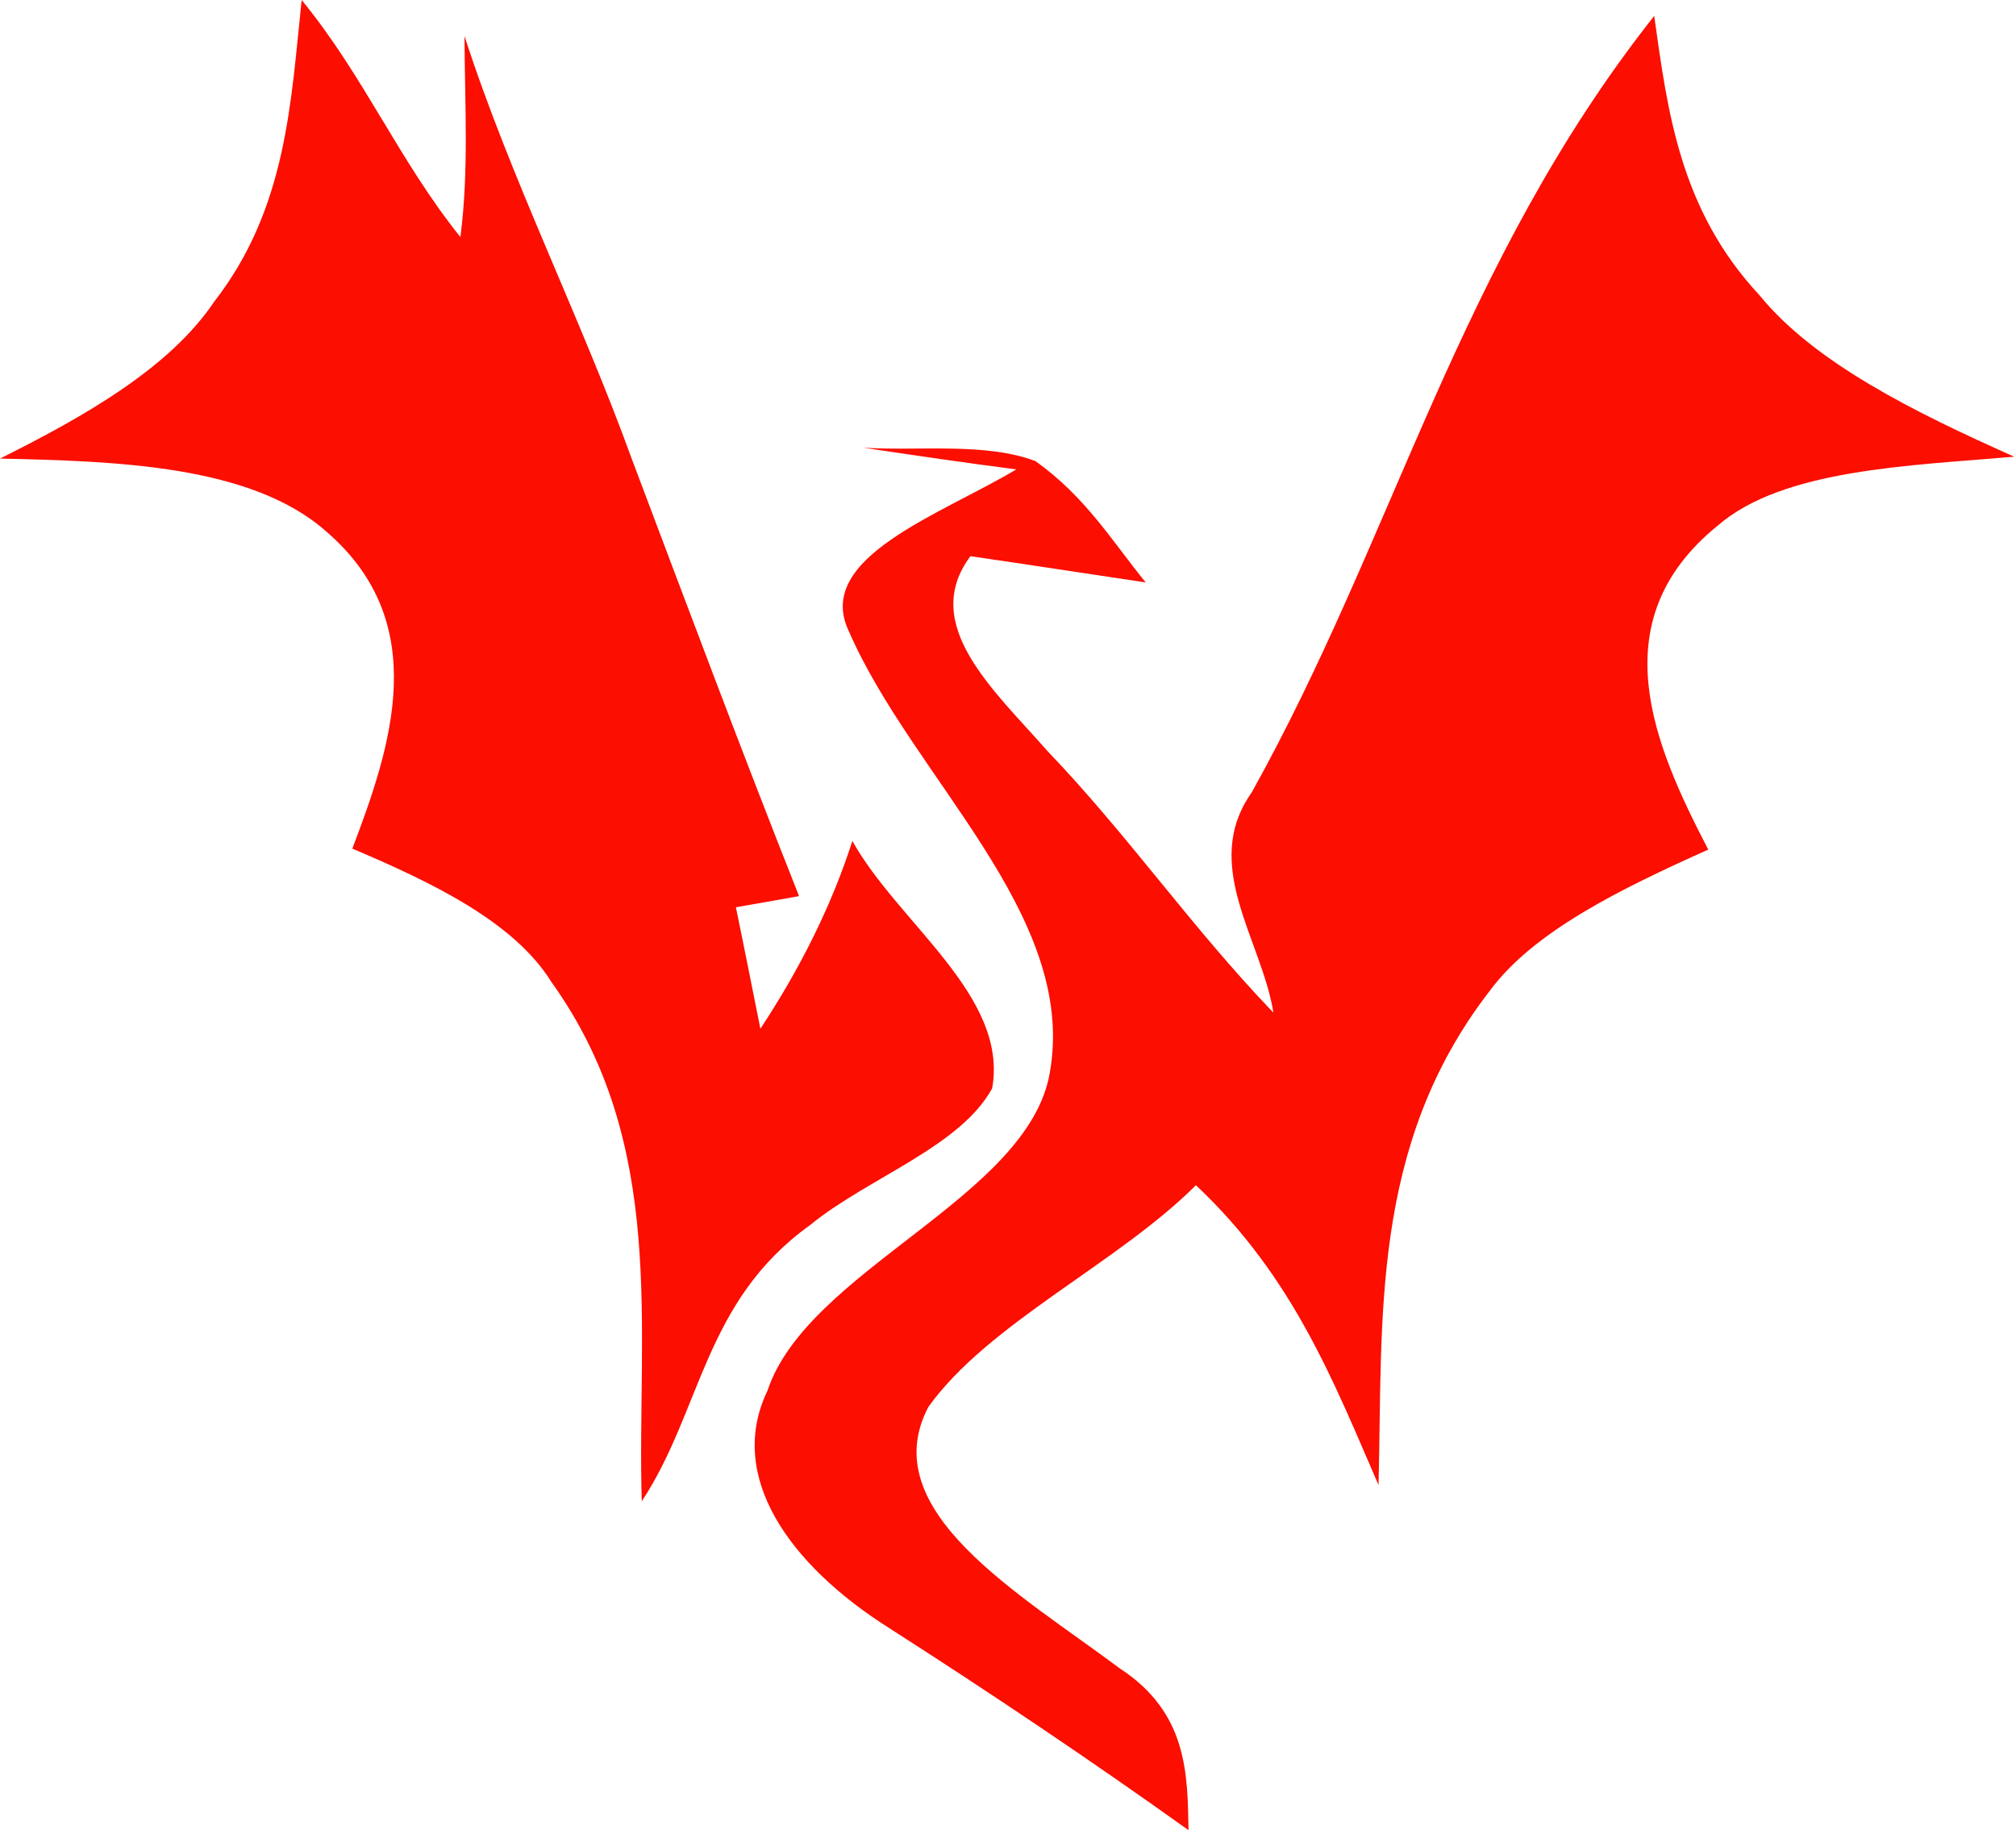
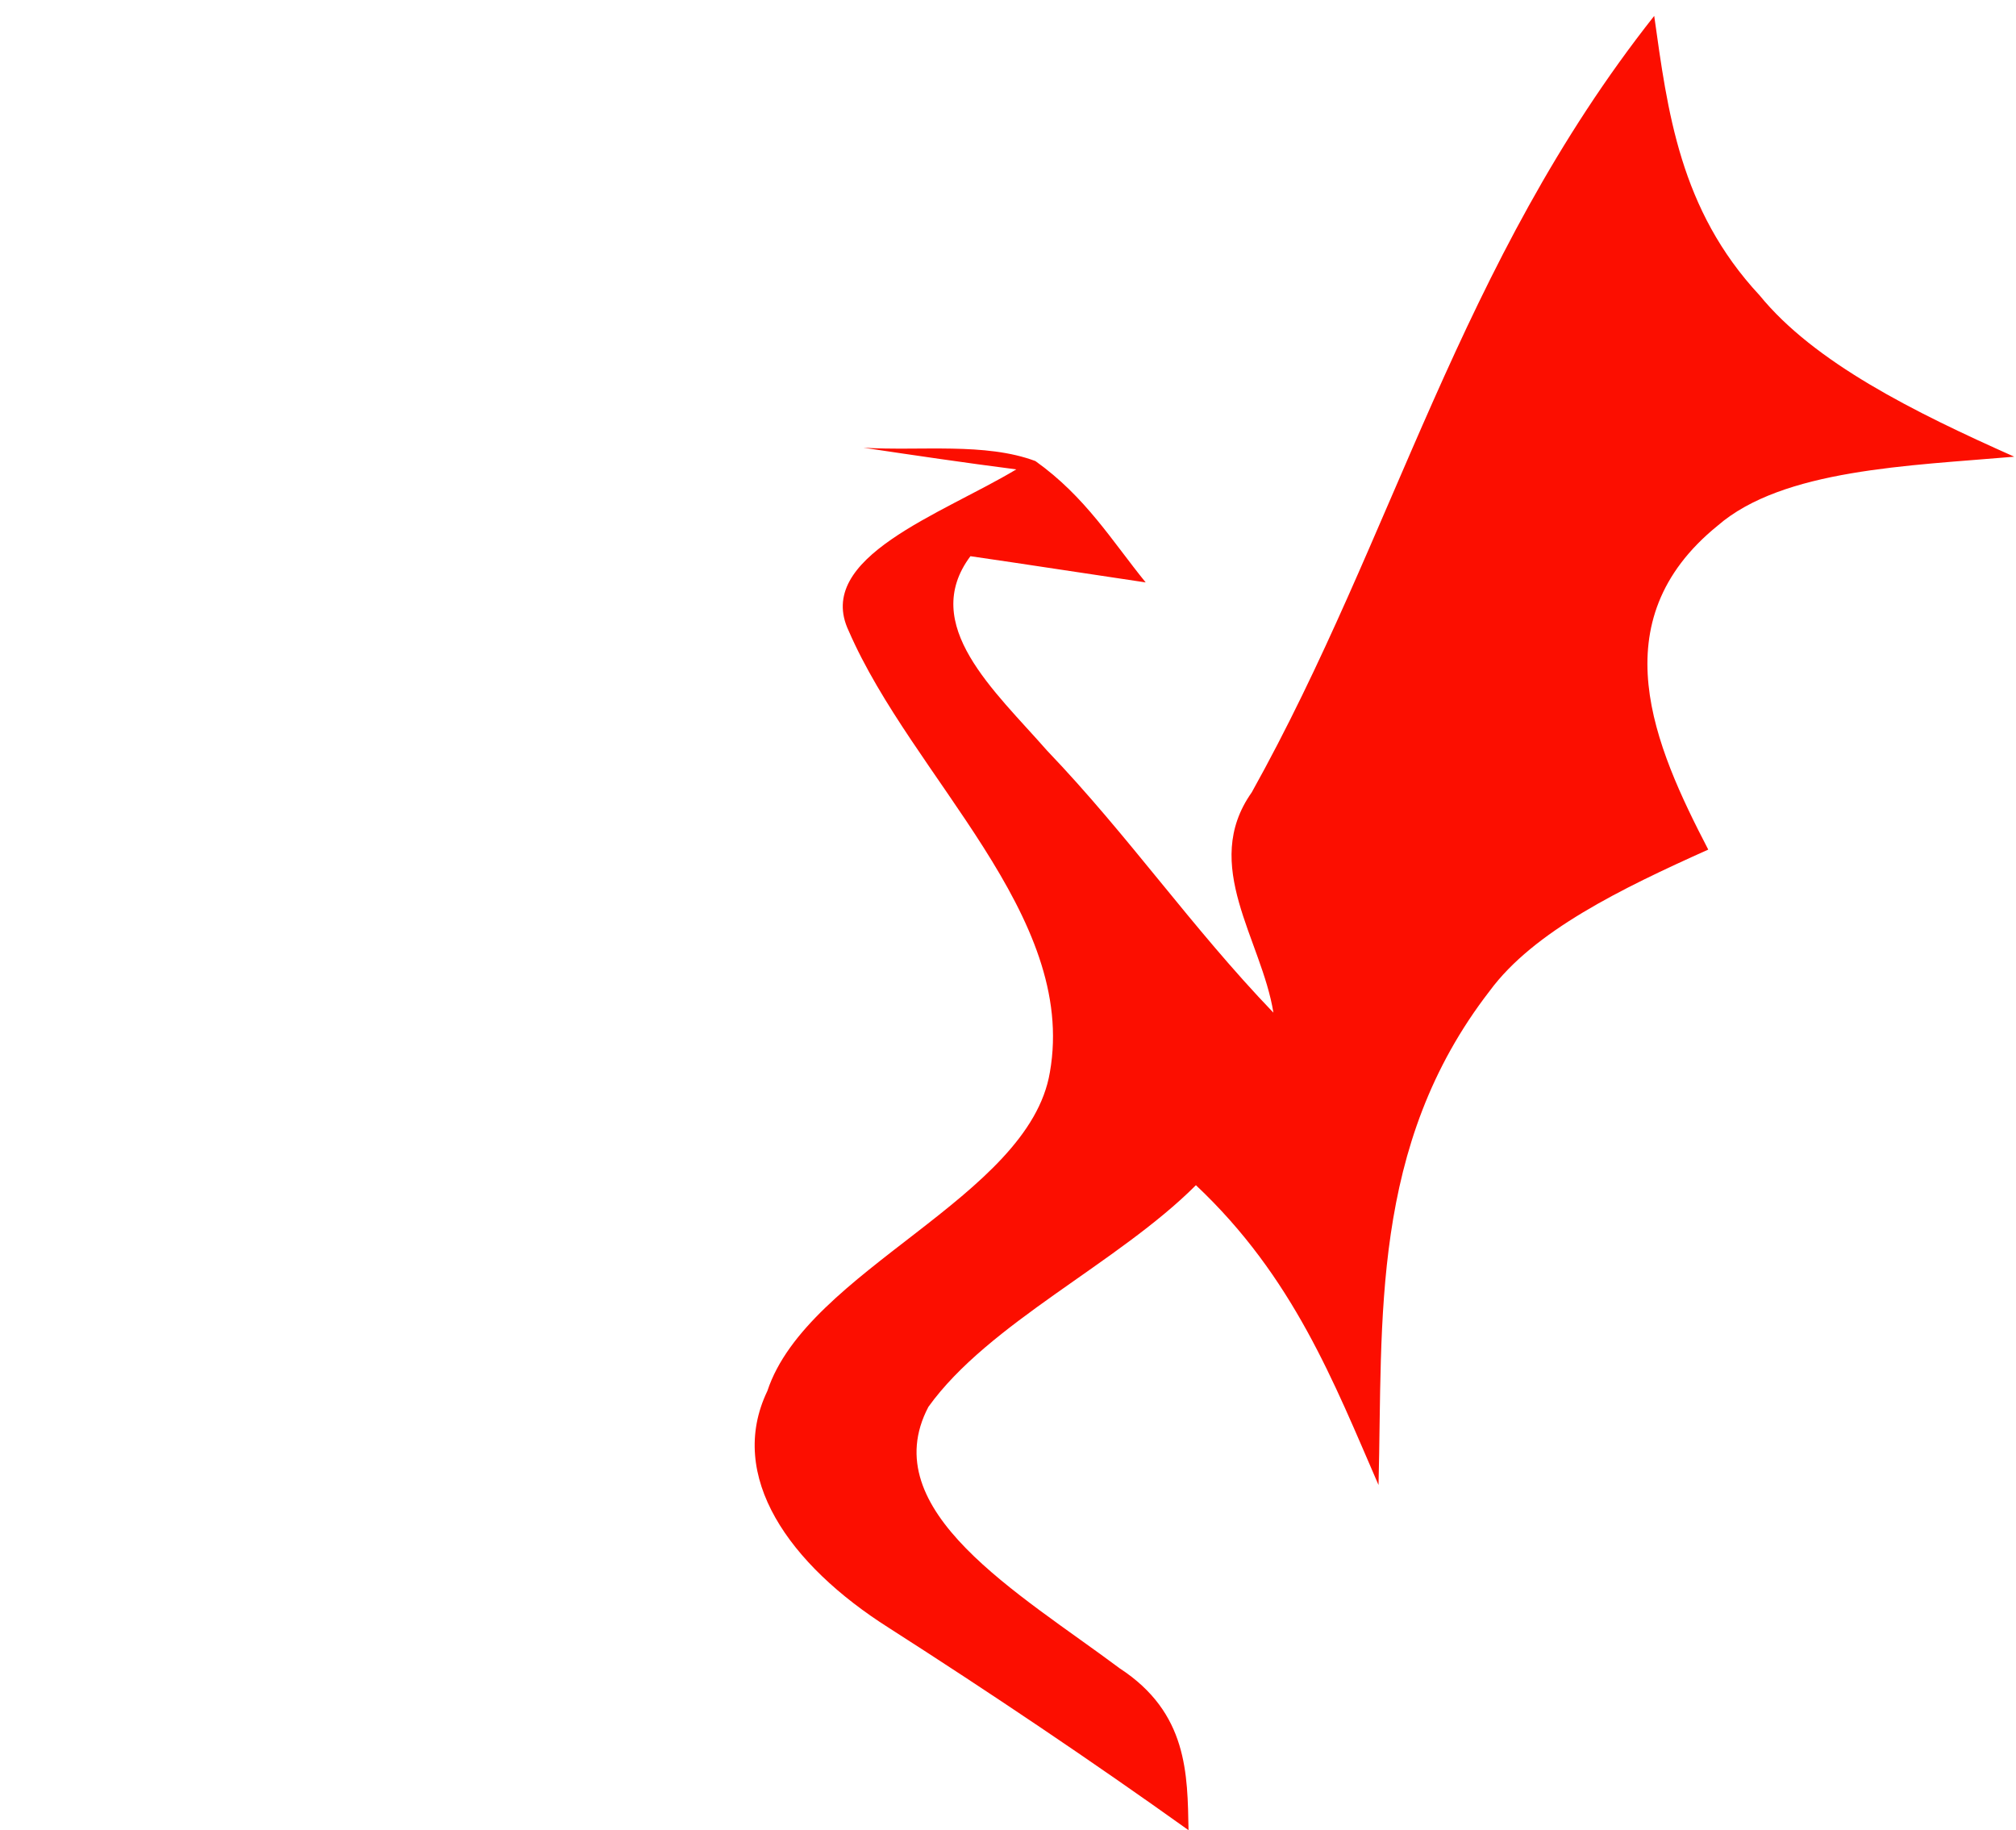
<svg xmlns="http://www.w3.org/2000/svg" width="325" height="295" viewBox="0 0 325 295" fill="none">
-   <path d="M48.63 0C58.697 12.281 64.311 25.876 74.223 38.208C75.617 27.418 74.92 16.577 74.881 5.813C82.315 28.809 93.582 51.146 101.867 74.015C110.733 97.516 119.522 121.017 128.816 144.442C126.261 144.897 121.188 145.807 118.633 146.236C119.988 152.756 121.266 159.276 122.582 165.82C129.01 156.066 134.082 145.933 137.412 135.548C144.768 148.789 162.618 160.489 159.946 175.425C154.796 184.875 139.89 189.854 130.598 197.46C113.446 209.767 113.136 227.33 103.456 241.986C102.643 213.986 107.677 184.471 88.898 158.292C82.897 148.613 69.733 142.271 56.801 136.786C63.074 120.285 69.695 100.523 52.736 85.791C40.617 74.925 18.664 74.344 0 73.914C13.784 67.041 27.375 59.258 34.498 48.67C46.23 33.609 46.888 16.476 48.63 0.001L48.63 0Z" fill="#FC0E00" />
  <path d="M201.771 127.757C224.917 86.263 235.124 42.491 266.675 2.564C268.831 17.872 270.767 33.762 283.66 47.602C292.505 58.456 308.566 66.427 324.716 73.613C307.775 75.08 287.401 75.611 276.884 84.745C257.875 100.179 266.719 120.243 275.388 136.943C261.395 143.218 247.226 150.1 240.141 159.739C220.823 184.711 222.935 212.669 222.232 239.363C215.015 222.765 208.503 205.813 192.794 191.037C180.209 203.637 159.396 213.226 149.67 226.762C140.87 243.486 164.367 256.845 180.471 268.889C191.516 276.074 191.428 285.967 191.604 294.999C176.027 283.866 159.88 273.012 143.289 262.385C127.227 252.214 117.107 237.944 123.707 224.206C130.176 204.622 165.863 193.033 169.25 172.843C173.738 147.439 147.116 125.401 136.82 101.694C131.188 89.853 151.737 82.92 163.838 75.658C155.565 74.596 147.337 73.381 139.196 72.167C148.349 72.724 158.822 71.281 166.918 74.317C175.015 80.086 179.283 87.221 184.695 93.876C175.279 92.484 165.862 91.016 156.445 89.65C148.173 100.707 160.362 111.359 168.81 120.999C182.011 134.788 192.044 149.438 205.287 163.227C203.395 151.437 193.539 139.444 201.767 127.755L201.771 127.757Z" fill="#FC0E00" />
</svg>